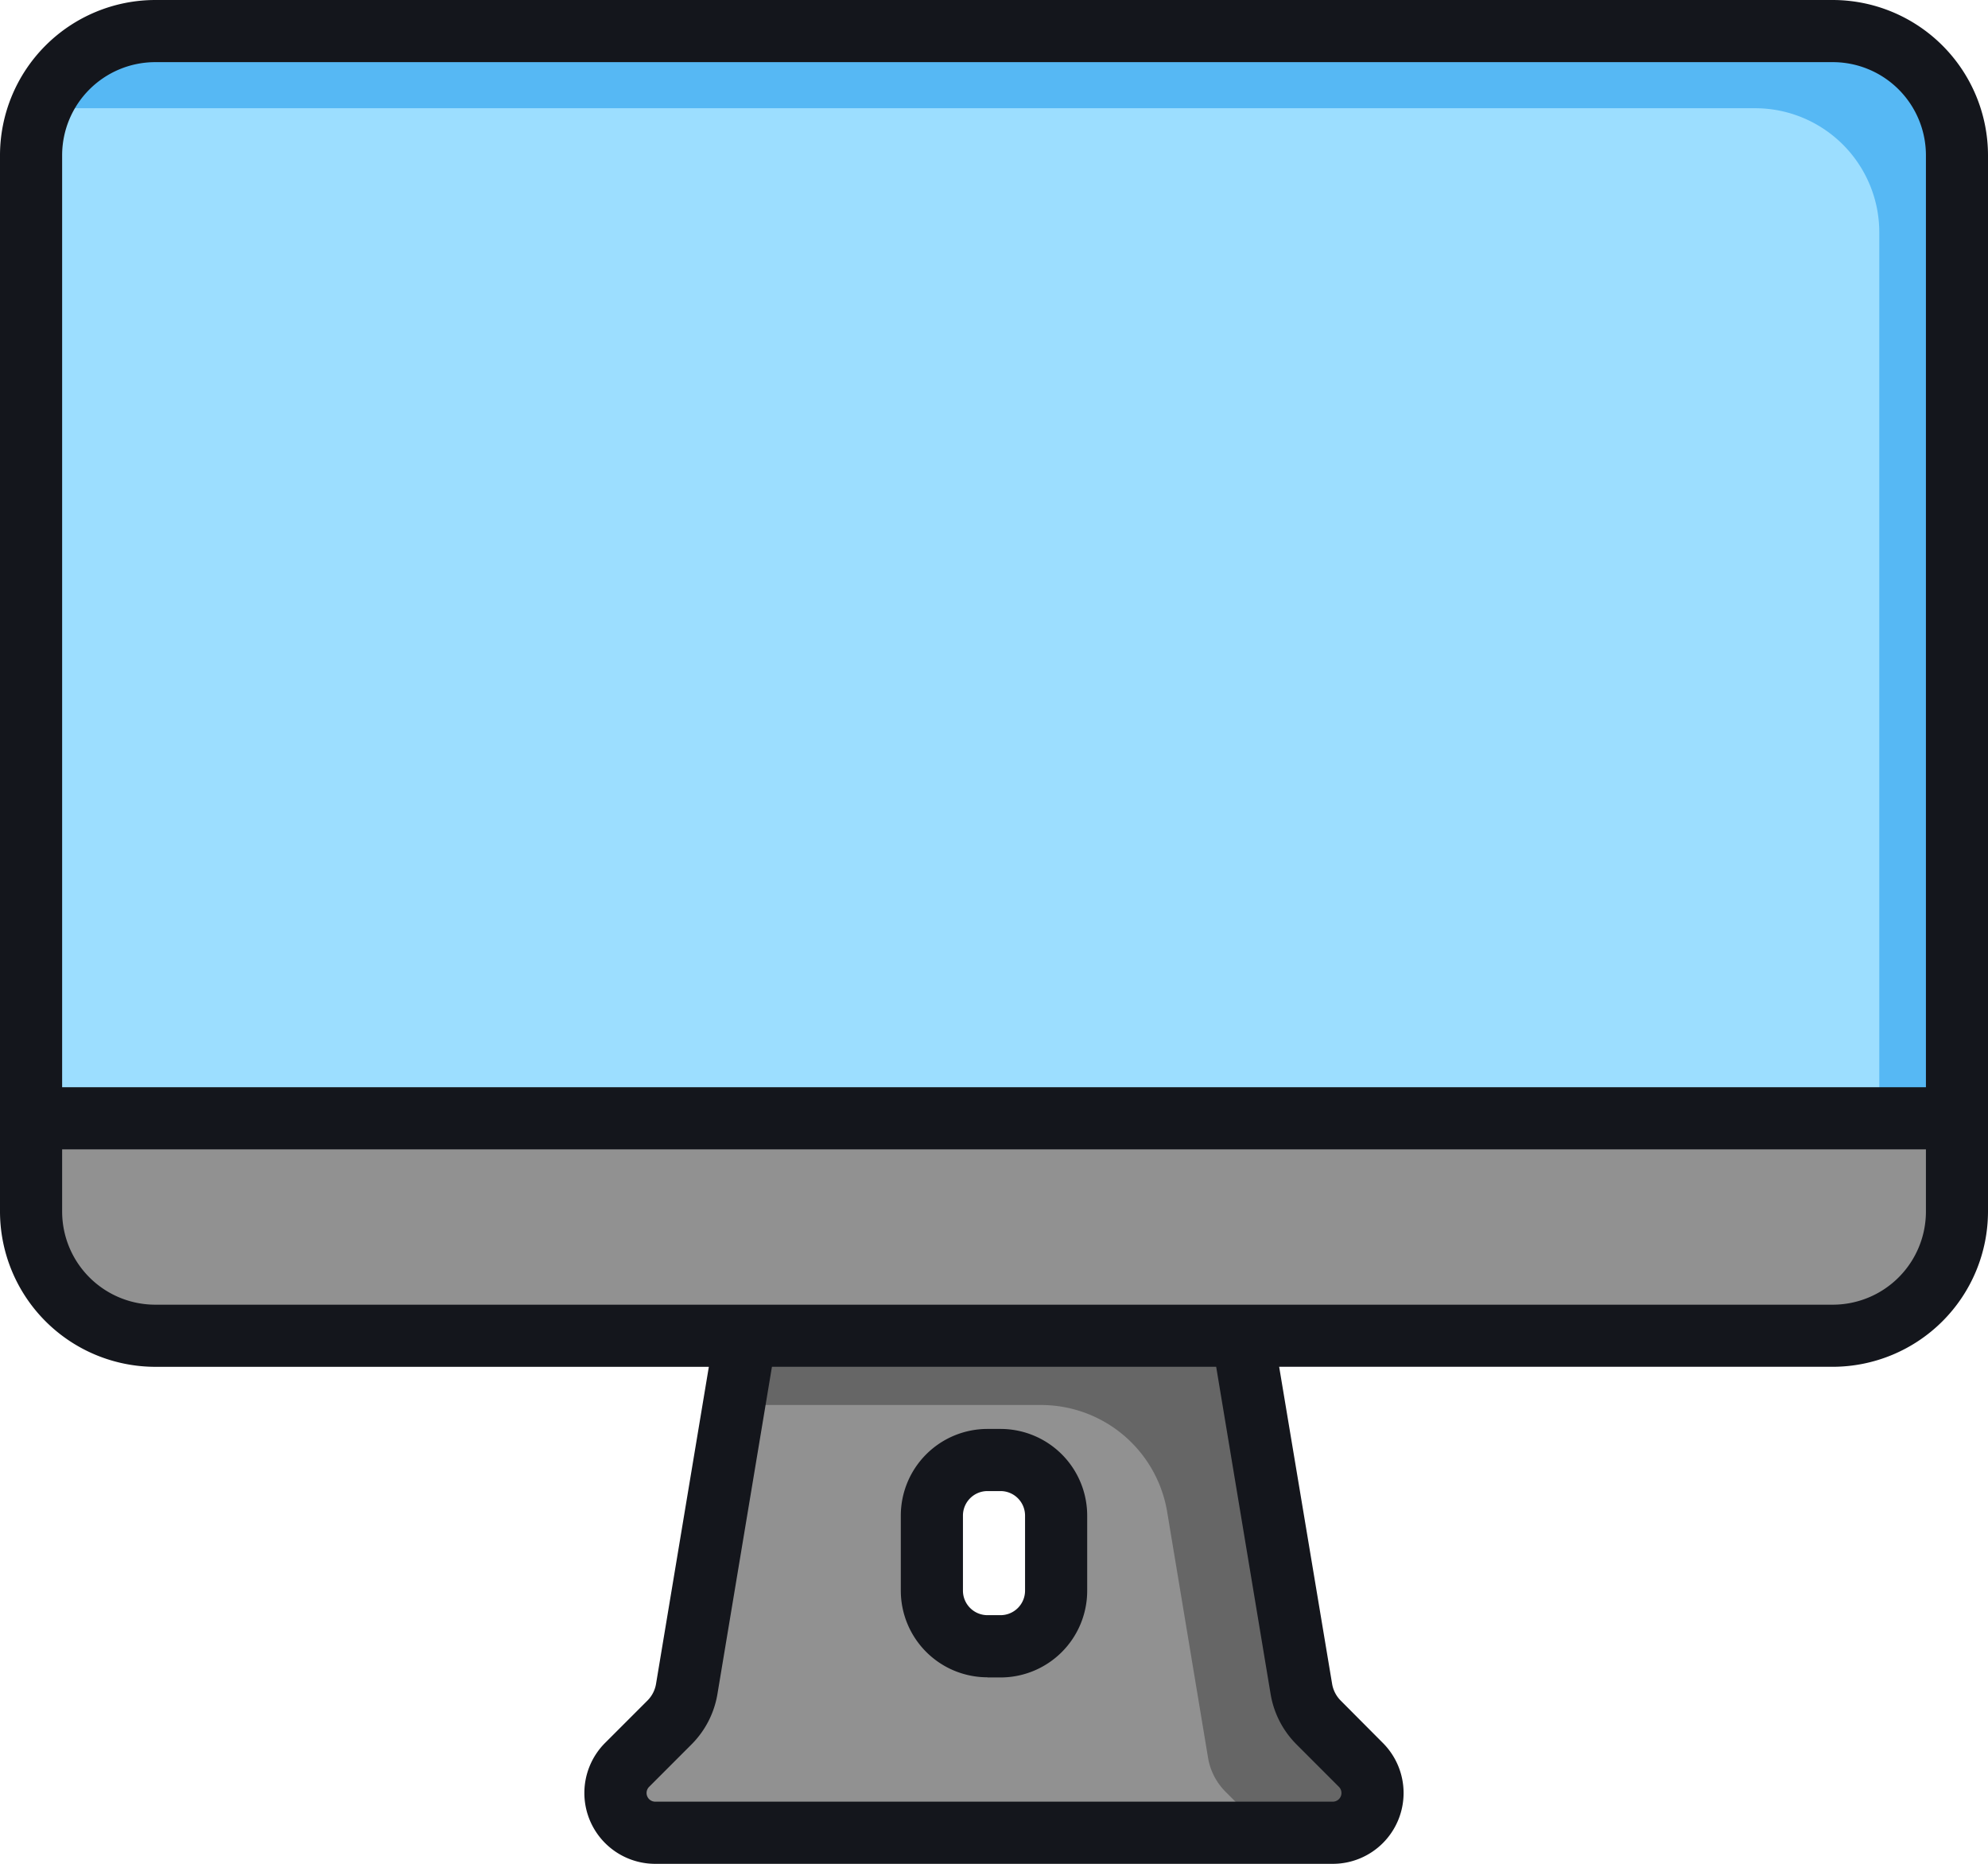
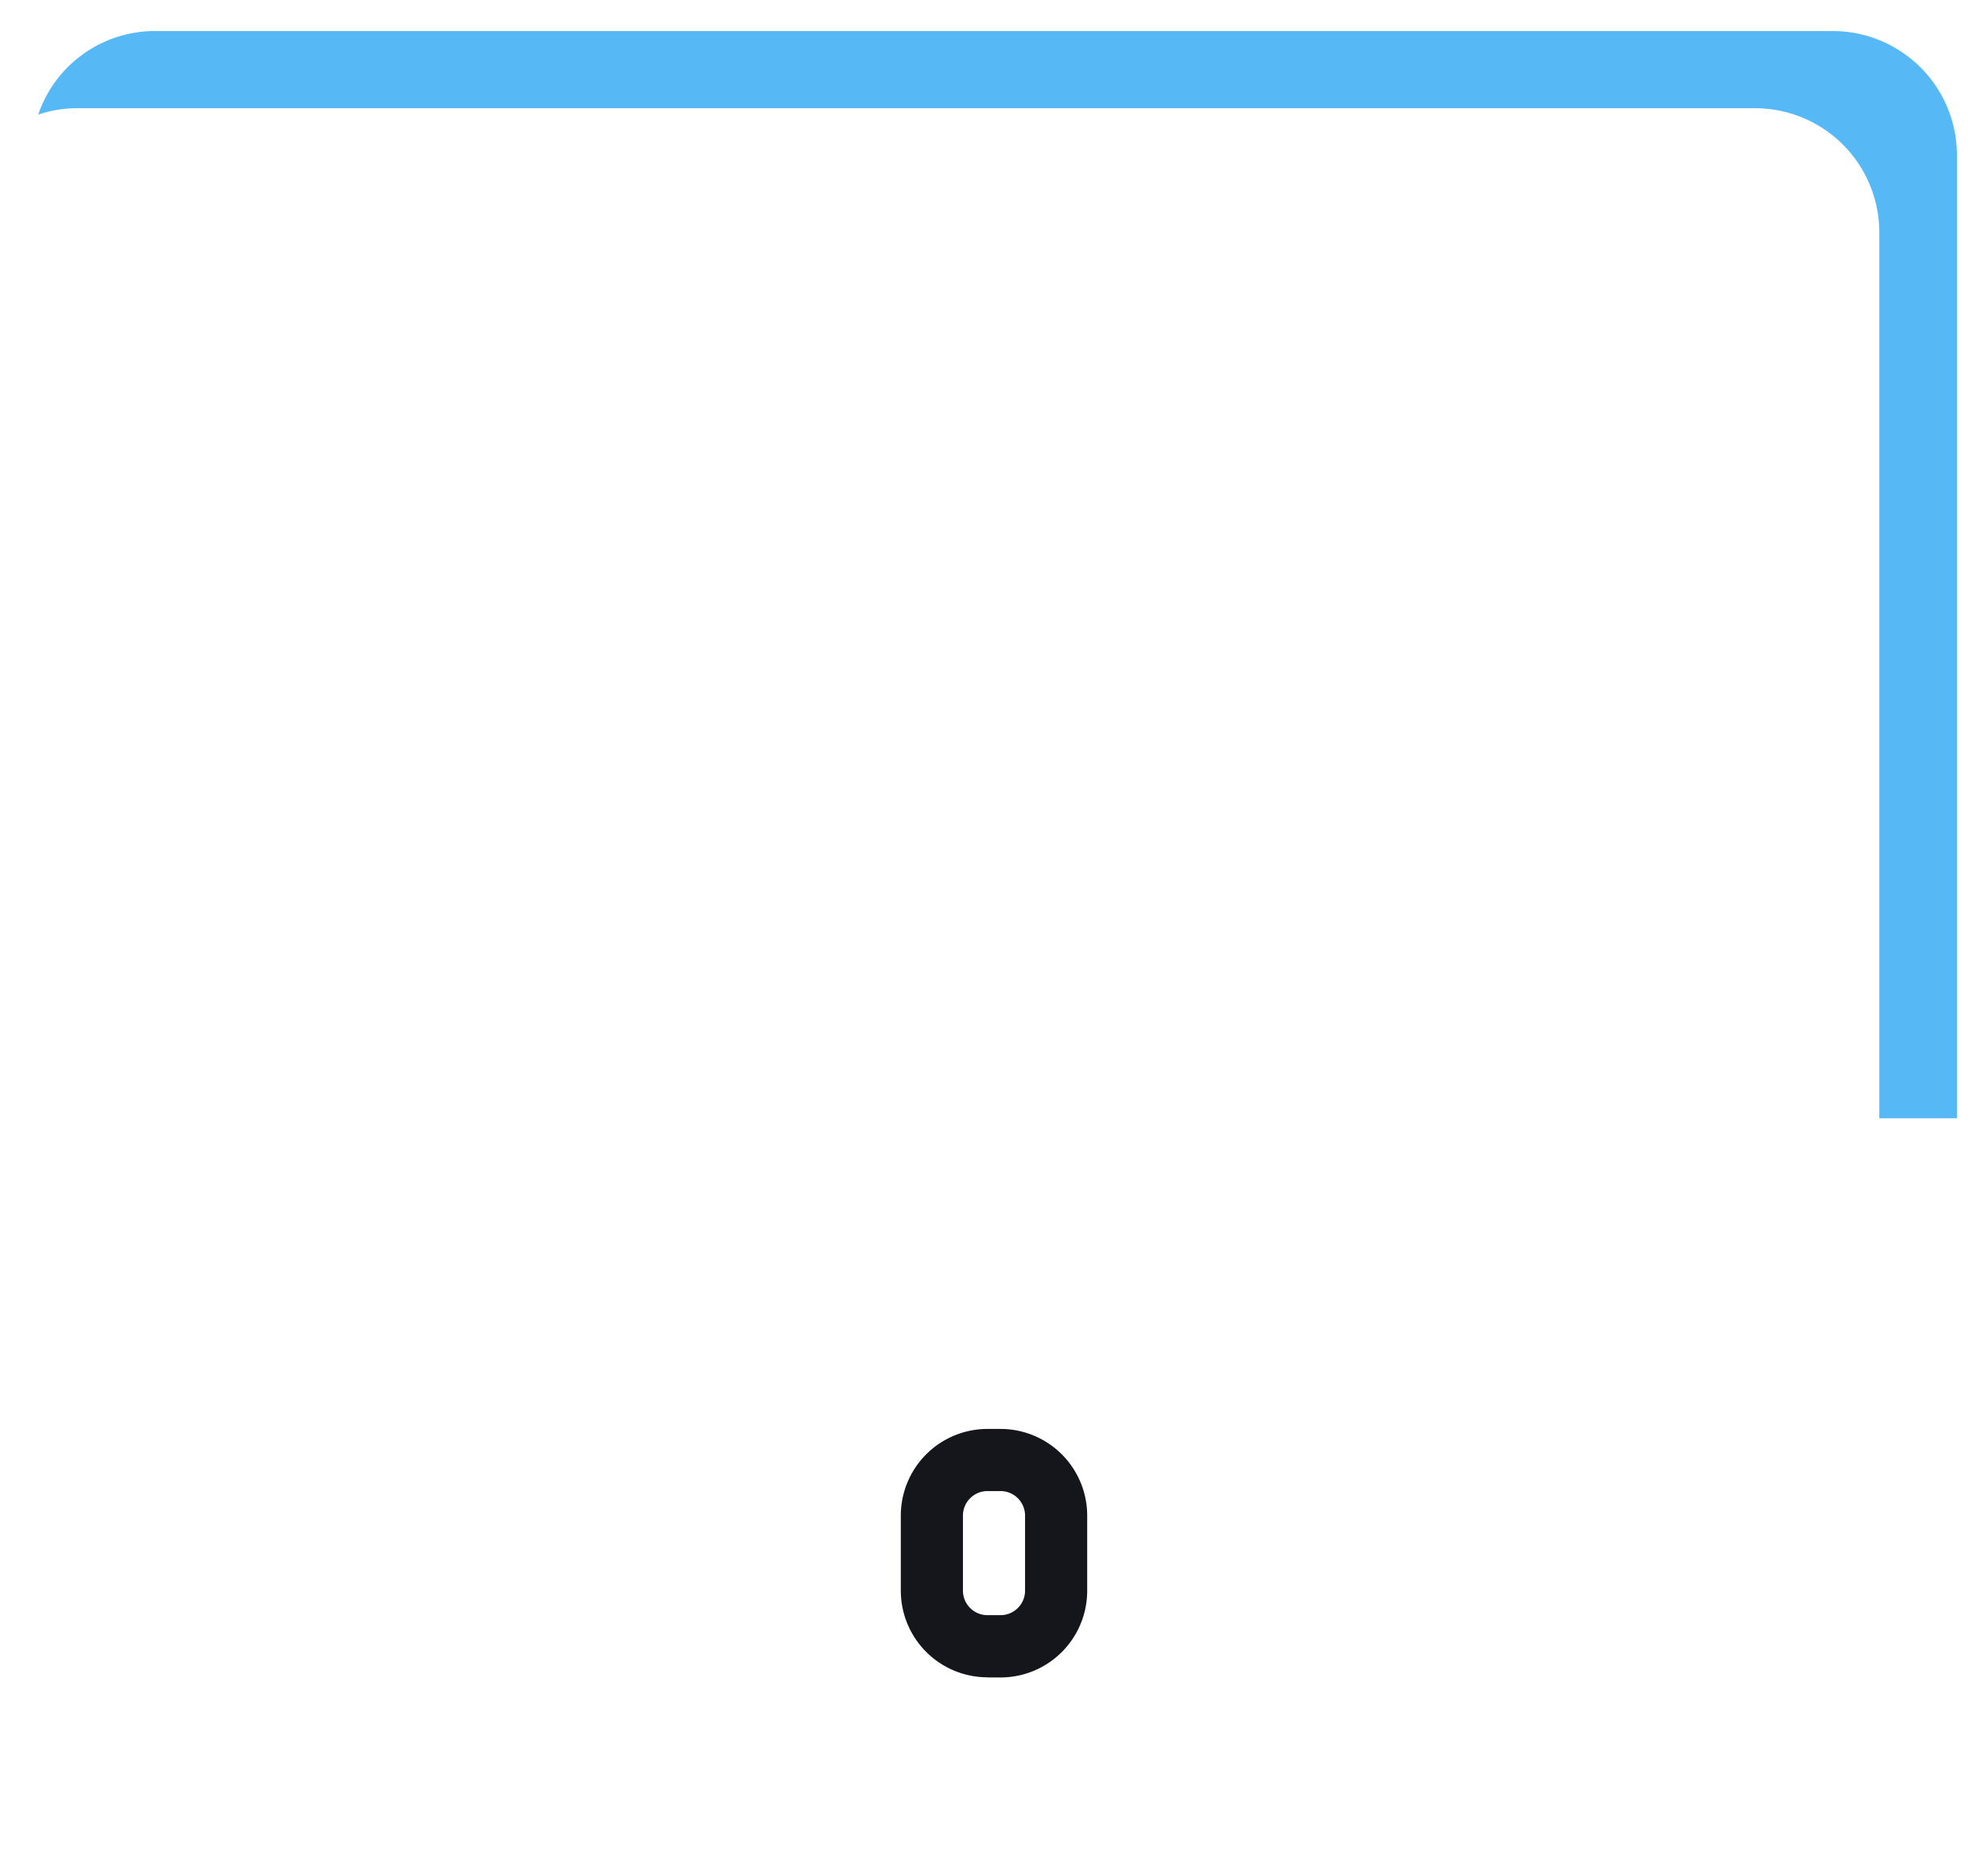
<svg xmlns="http://www.w3.org/2000/svg" width="66.132" height="61.999" viewBox="0 0 66.132 61.999">
  <g id="monitor" transform="translate(0 -4)">
-     <path id="Path_108698" data-name="Path 108698" d="M65.066,9.133V41.166H1V9.133A4.132,4.132,0,0,1,5.133,5h55.8A4.132,4.132,0,0,1,65.066,9.133Z" transform="translate(0.033 0.033)" fill="#9cdeff" />
    <path id="Path_108699" data-name="Path 108699" d="M65.058,9.133V41.166H62.475V11.7a4.132,4.132,0,0,0-4.133-4.133H2.542A3.973,3.973,0,0,0,1.23,7.78,4.1,4.1,0,0,1,5.126,5h55.8A4.132,4.132,0,0,1,65.058,9.133Z" transform="translate(0.041 0.033)" fill="#56b8f4" />
-     <path id="Path_108700" data-name="Path 108700" d="M44.61,61.27a1.324,1.324,0,0,1-.93,2.263H21.133a1.324,1.324,0,0,1-.93-2.263l1.405-1.405a2.083,2.083,0,0,0,.579-1.116L24.14,47H40.673l1.953,11.749a2.083,2.083,0,0,0,.579,1.116ZM34.473,55.484v-2.5a1.848,1.848,0,0,0-1.85-1.85h-.434a1.848,1.848,0,0,0-1.85,1.85v2.5a1.848,1.848,0,0,0,1.85,1.85h.434a1.848,1.848,0,0,0,1.85-1.85Z" transform="translate(0.66 1.433)" fill="#919191" />
-     <path id="Path_108701" data-name="Path 108701" d="M43.545,63.533h-2.2l-1.364-1.364a2.083,2.083,0,0,1-.579-1.116l-1.362-8.192a4.254,4.254,0,0,0-4.2-3.557H23.63l.382-2.3H40.545L42.5,58.749a2.083,2.083,0,0,0,.579,1.116l1.405,1.405A1.326,1.326,0,0,1,43.545,63.533Z" transform="translate(0.787 1.433)" fill="#666" />
-     <path id="Path_108702" data-name="Path 108702" d="M65.066,40v3.1a4.132,4.132,0,0,1-4.133,4.133H5.133A4.132,4.132,0,0,1,1,43.1V40Z" transform="translate(0.033 1.199)" fill="#919191" />
    <g id="Group_62623" data-name="Group 62623" transform="translate(0 4)">
-       <path id="Path_108710" data-name="Path 108710" d="M60.966,4H5.167A5.172,5.172,0,0,0,0,9.167V44.3a5.172,5.172,0,0,0,5.167,5.167H23.58L21.824,60.01a1.022,1.022,0,0,1-.288.56l-1.406,1.406A2.357,2.357,0,0,0,21.794,66H44.339A2.356,2.356,0,0,0,46,61.977L44.6,60.57a1.027,1.027,0,0,1-.287-.56L42.552,49.466H60.966A5.172,5.172,0,0,0,66.132,44.3V9.167A5.172,5.172,0,0,0,60.966,4ZM5.167,6.067h55.8a3.1,3.1,0,0,1,3.1,3.1v31h-62v-31A3.1,3.1,0,0,1,5.167,6.067Zm37.1,54.282a3.083,3.083,0,0,0,.866,1.682l1.406,1.407a.289.289,0,0,1-.2.494H21.794a.289.289,0,0,1-.2-.494l1.405-1.406a3.085,3.085,0,0,0,.867-1.682l1.813-10.884H40.457ZM60.966,47.4H5.167a3.1,3.1,0,0,1-3.1-3.1V42.233h62V44.3A3.1,3.1,0,0,1,60.966,47.4Z" transform="translate(0 -4)" fill="#14161c" />
      <path id="Path_108714" data-name="Path 108714" d="M31.881,58.267h.438A2.884,2.884,0,0,0,35.2,55.386v-2.5A2.884,2.884,0,0,0,32.319,50h-.438A2.884,2.884,0,0,0,29,52.881v2.5a2.884,2.884,0,0,0,2.881,2.881Zm-.814-5.386a.816.816,0,0,1,.814-.814h.438a.816.816,0,0,1,.814.814v2.5a.816.816,0,0,1-.814.814h-.438a.816.816,0,0,1-.814-.814Z" transform="translate(0.966 -2.467)" fill="#14161c" />
    </g>
  </g>
</svg>